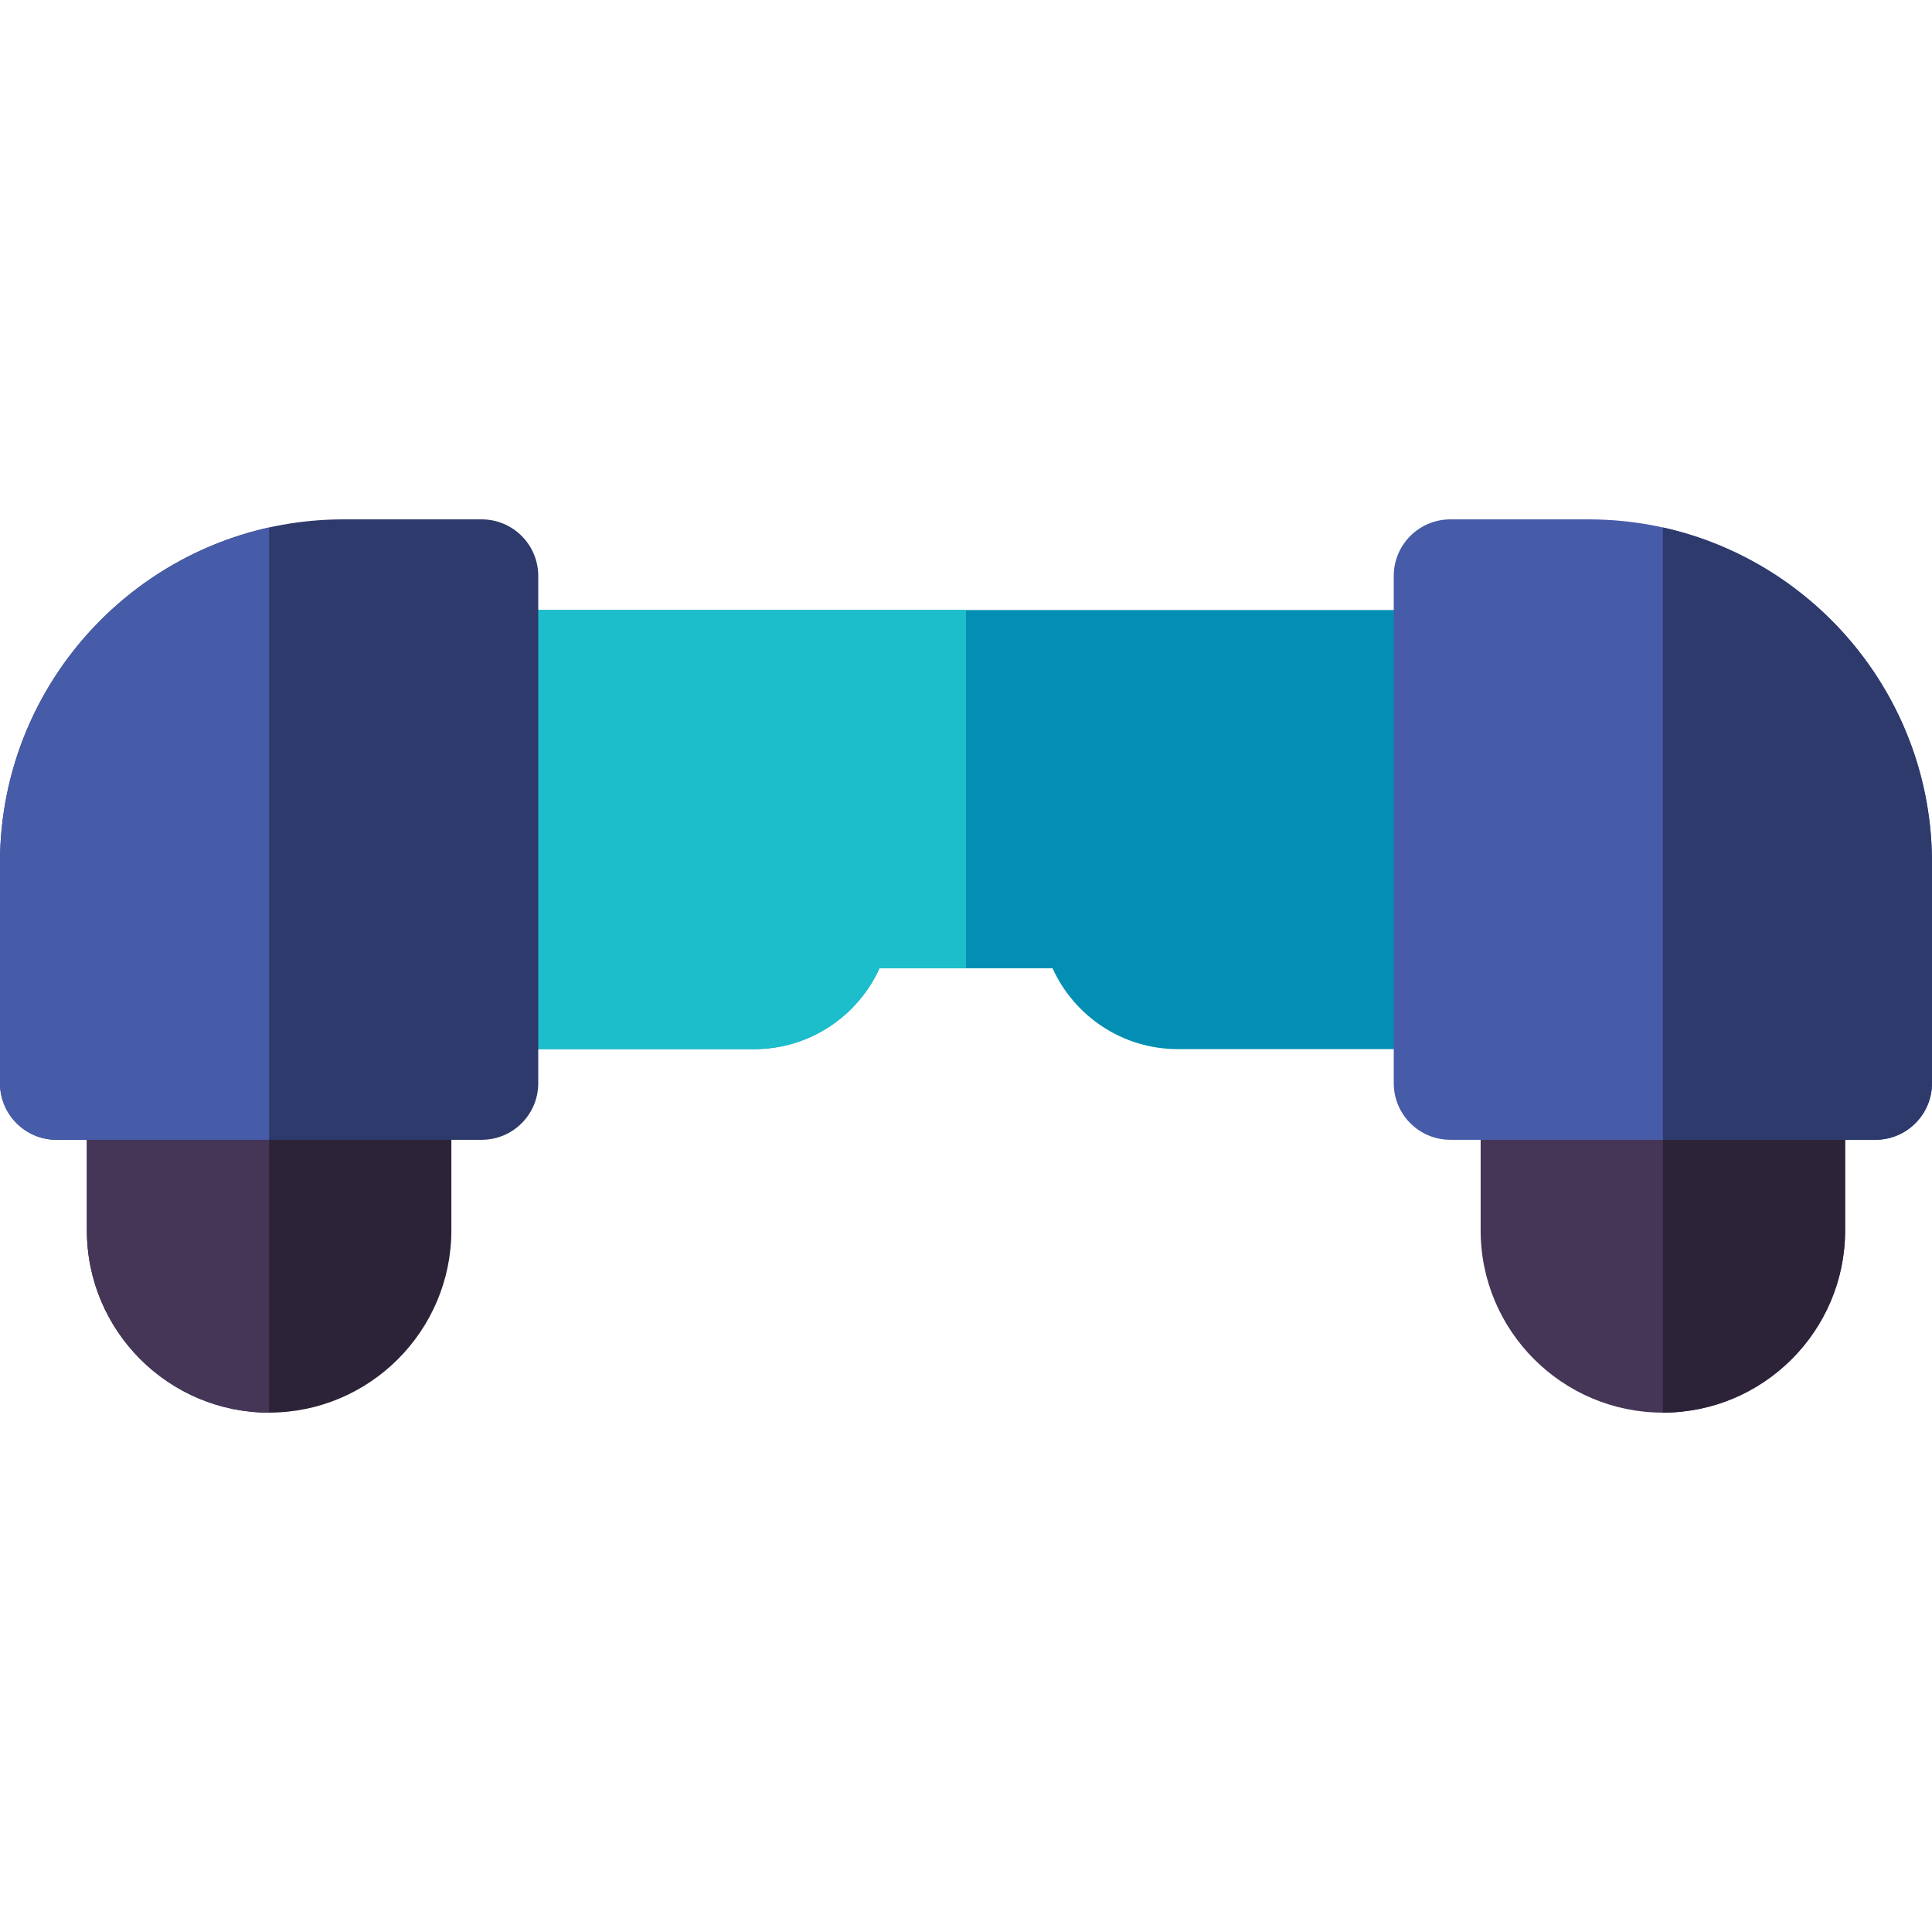
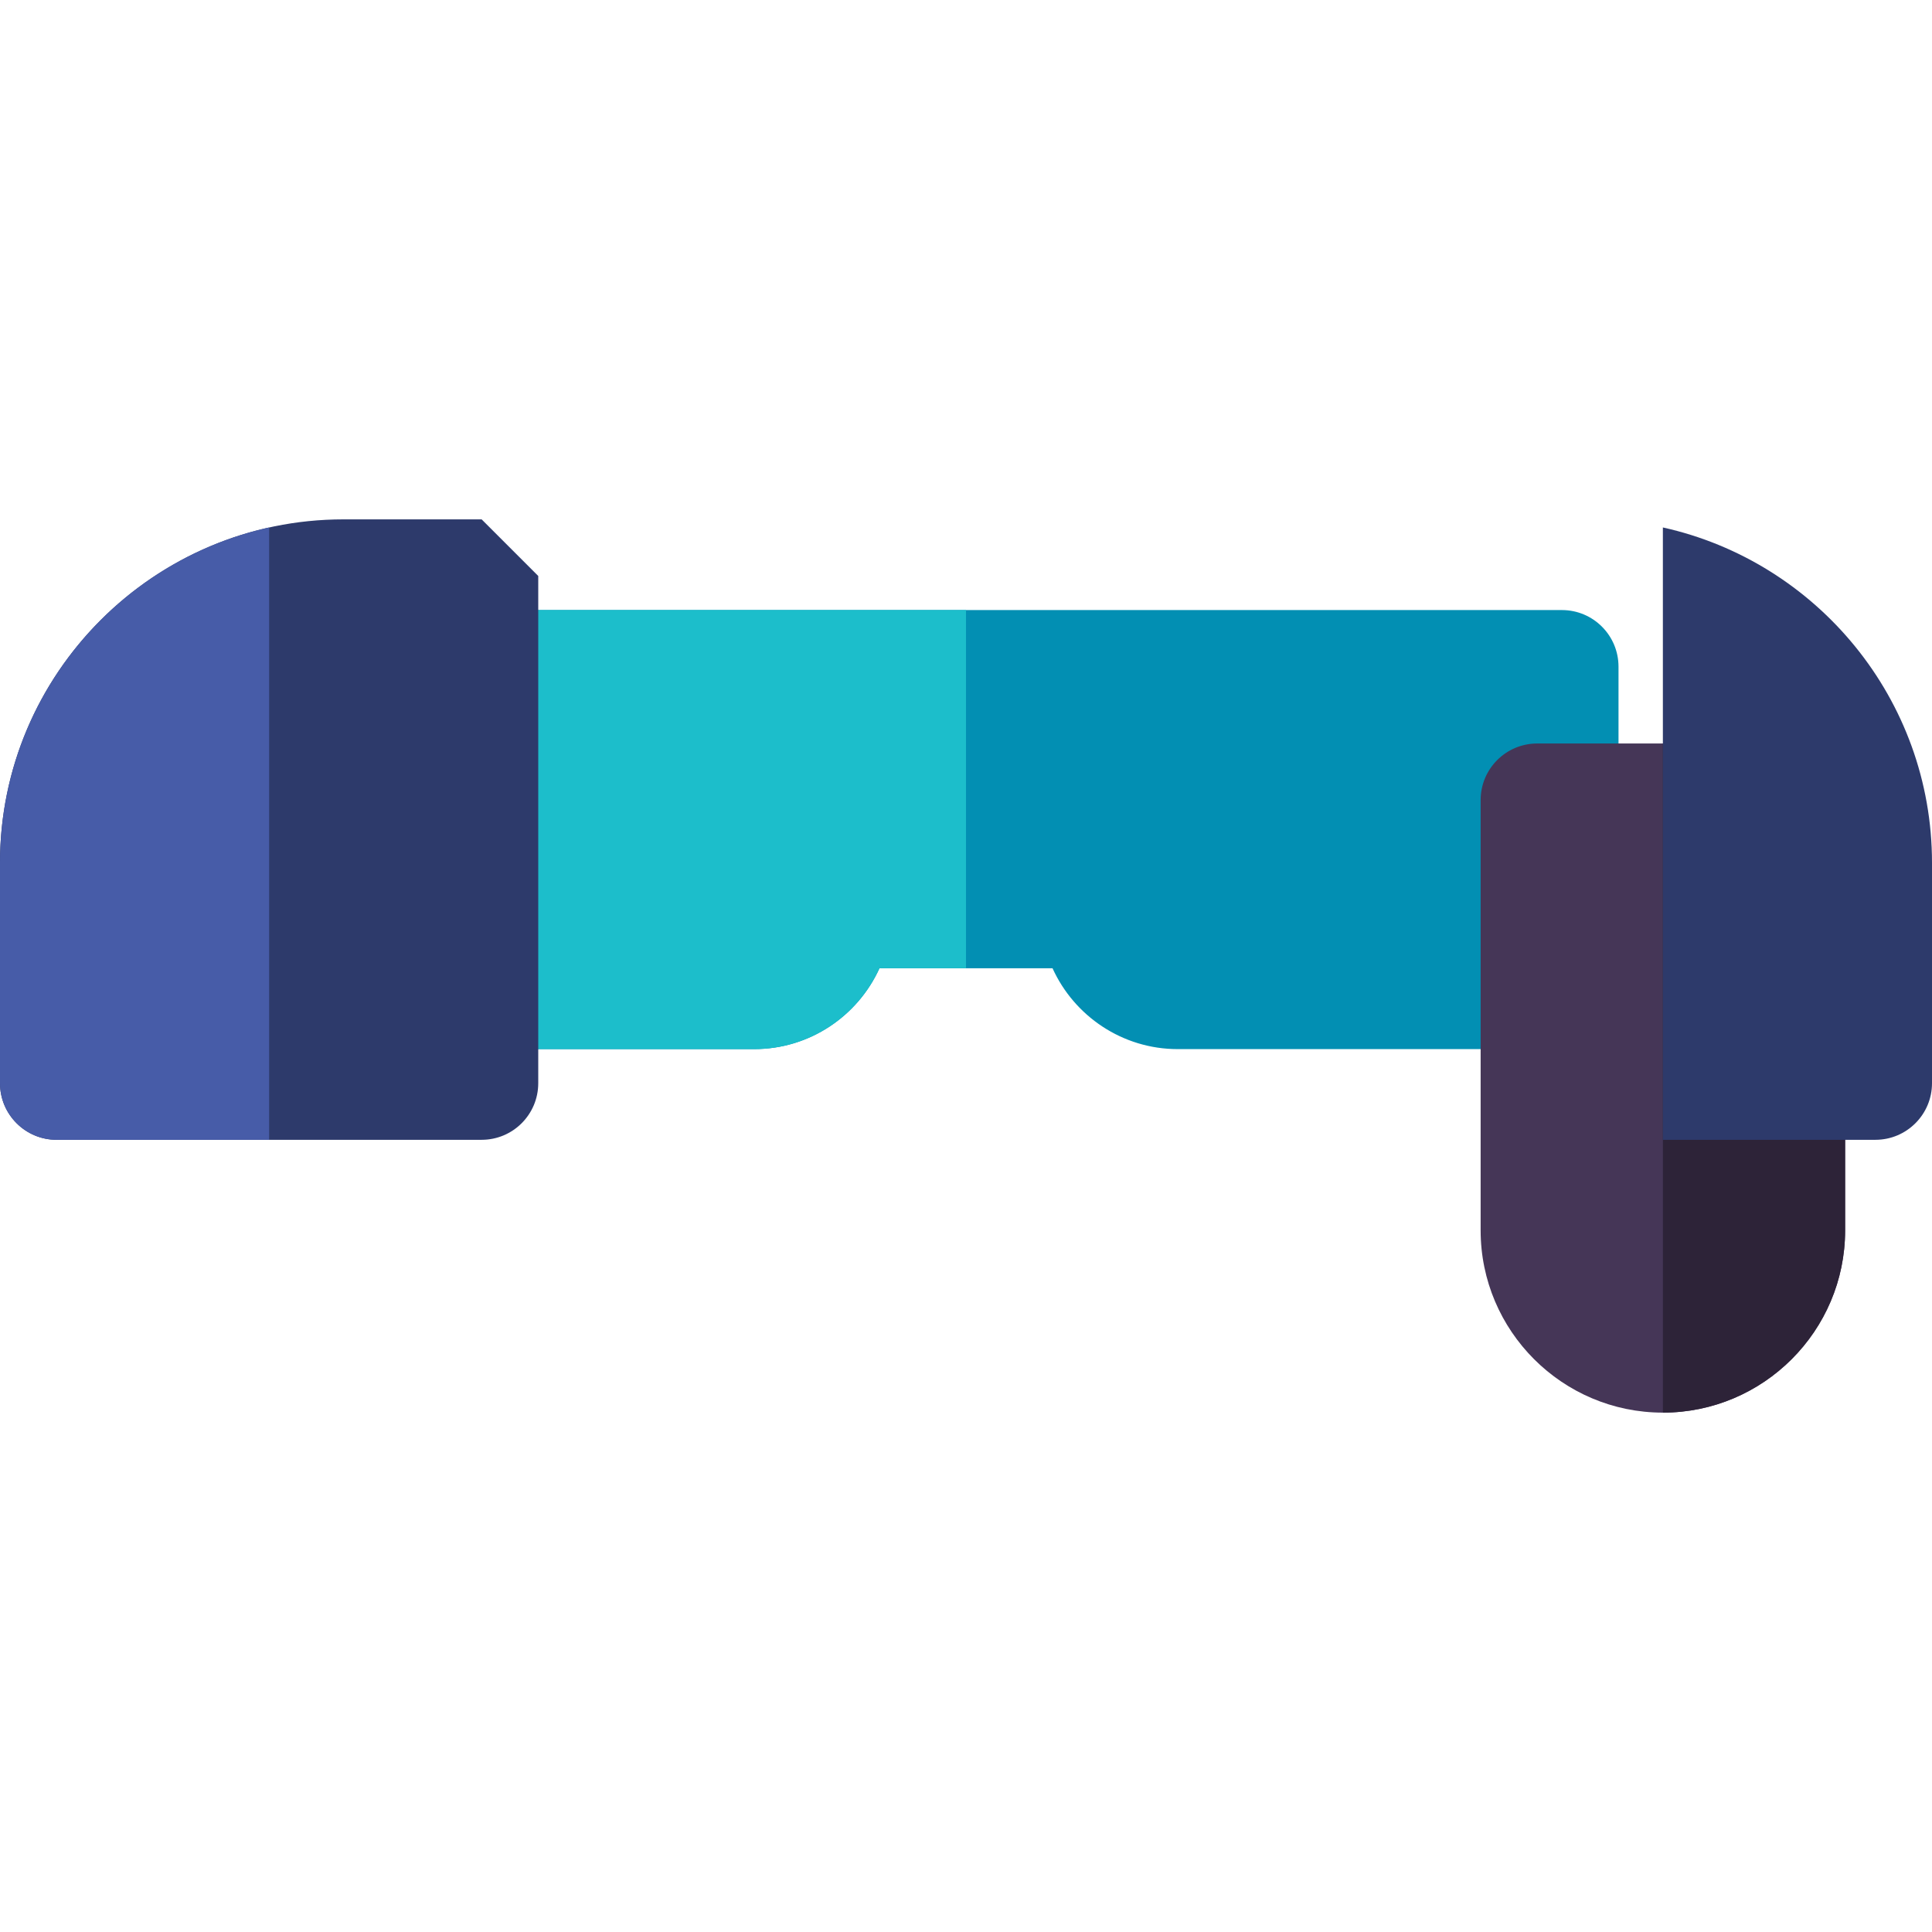
<svg xmlns="http://www.w3.org/2000/svg" version="1.1" id="Capa_1" x="0px" y="0px" viewBox="0 0 512 512" style="enable-background:new 0 0 512 512;" xml:space="preserve">
  <path style="fill:#028FB3;" d="M413.921,161.672H98.079c-8.284,0-15,6.716-15,15v86.355c0,8.284,6.716,15,15,15H199.87  c14.744,0,27.471-8.805,33.199-21.432h45.861c5.728,12.627,18.455,21.432,33.199,21.432h101.792c8.284,0,15-6.716,15-15v-86.355  C428.921,168.388,422.206,161.672,413.921,161.672z" />
  <path style="fill:#1CBECB;" d="M256,161.672H98.079c-8.284,0-15,6.716-15,15v86.355c0,8.284,6.716,15,15,15H199.87  c14.744,0,27.471-8.805,33.199-21.432H256V161.672z" />
-   <path style="fill:#2D2338;" d="M104.617,197.033H38.024c-8.284,0-15,6.716-15,15v114.033c0,26.631,21.666,48.296,48.296,48.296  s48.297-21.666,48.297-48.296V212.033C119.617,203.749,112.901,197.033,104.617,197.033z" />
-   <path style="fill:#453657;" d="M71.321,197.033H38.024c-8.284,0-15,6.716-15,15v114.033c0,26.631,21.666,48.296,48.296,48.296  L71.321,197.033z" />
-   <path style="fill:#2D3A6B;" d="M127.641,137.638H91.013C40.828,137.638,0,178.466,0,228.651v58.41c0,8.284,6.716,15,15,15h112.641  c8.284,0,15-6.716,15-15V152.638C142.641,144.354,135.925,137.638,127.641,137.638z" />
+   <path style="fill:#2D3A6B;" d="M127.641,137.638H91.013C40.828,137.638,0,178.466,0,228.651v58.41c0,8.284,6.716,15,15,15h112.641  c8.284,0,15-6.716,15-15V152.638z" />
  <path style="fill:#475CA8;" d="M71.321,139.783C30.57,148.806,0,185.226,0,228.651v58.41c0,8.284,6.716,15,15,15h56.321V139.783z" />
  <path style="fill:#453657;" d="M407.383,197.033h66.593c8.284,0,15,6.716,15,15v114.033c0,26.631-21.666,48.296-48.296,48.296  s-48.297-21.666-48.297-48.296V212.033C392.383,203.749,399.099,197.033,407.383,197.033z" />
  <path style="fill:#2D2338;" d="M440.679,197.033h33.297c8.284,0,15,6.716,15,15v114.033c0,26.631-21.666,48.296-48.296,48.296  L440.679,197.033z" />
-   <path style="fill:#475CA8;" d="M384.359,137.638h36.627c50.185,0,91.013,40.828,91.013,91.013v58.41c0,8.284-6.716,15-15,15h-112.64  c-8.284,0-15-6.716-15-15V152.638C369.359,144.354,376.075,137.638,384.359,137.638z" />
  <path style="fill:#2D3A6B;" d="M440.679,139.783C481.43,148.806,512,185.226,512,228.651v58.41c0,8.284-6.716,15-15,15h-56.321  L440.679,139.783z" />
  <g>
</g>
  <g>
</g>
  <g>
</g>
  <g>
</g>
  <g>
</g>
  <g>
</g>
  <g>
</g>
  <g>
</g>
  <g>
</g>
  <g>
</g>
  <g>
</g>
  <g>
</g>
  <g>
</g>
  <g>
</g>
  <g>
</g>
</svg>